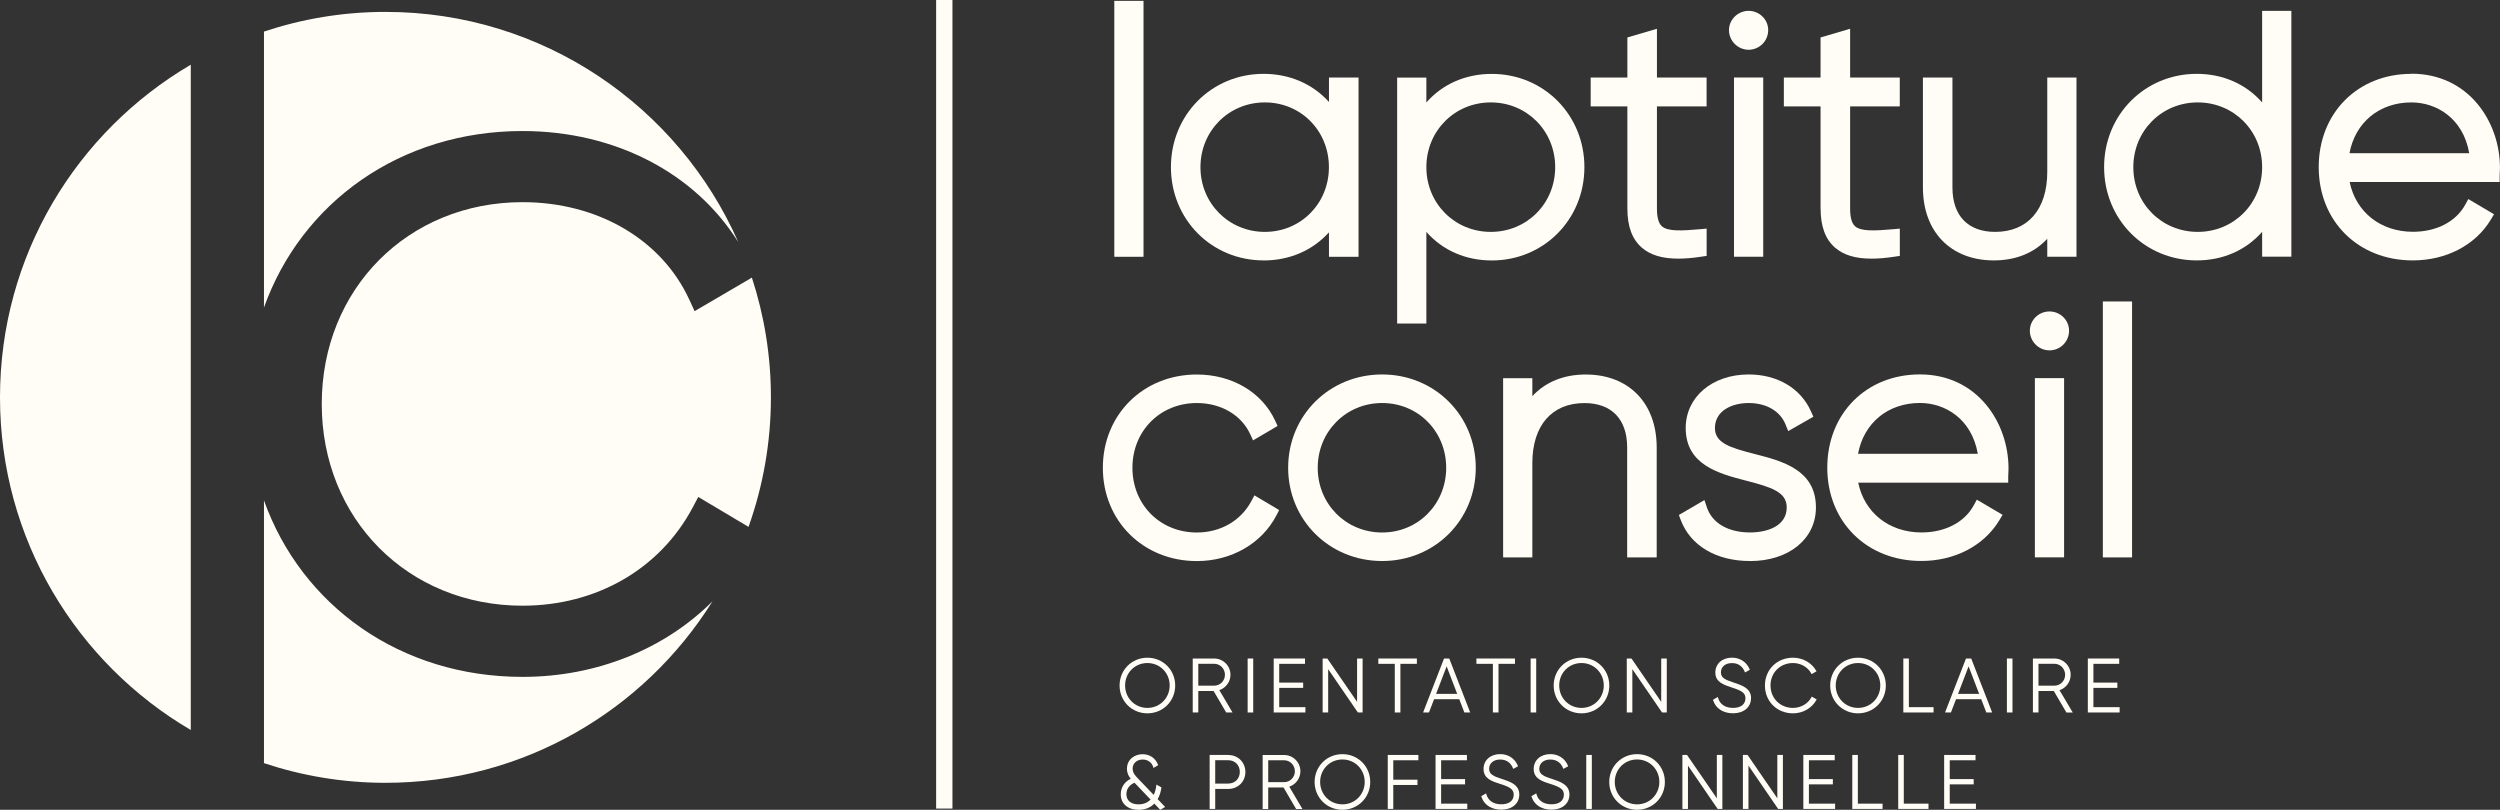
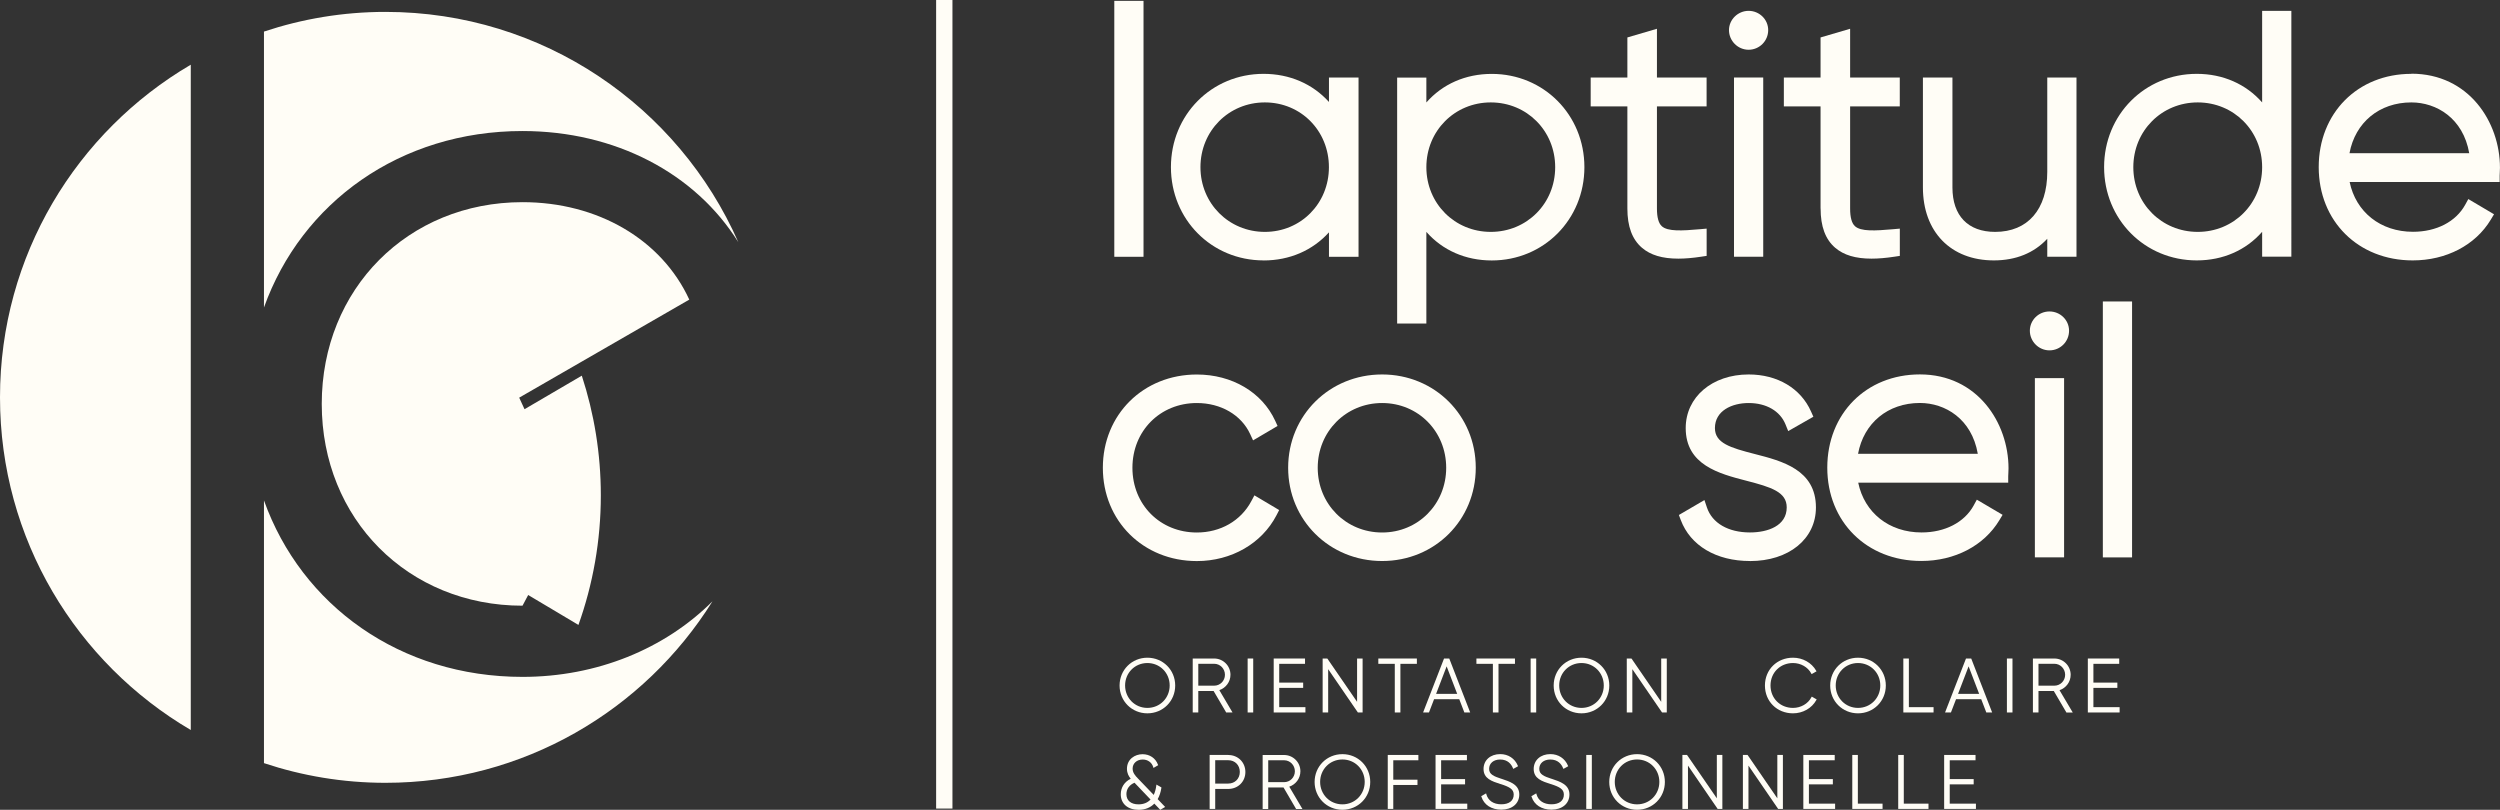
<svg xmlns="http://www.w3.org/2000/svg" id="Calque_2" viewBox="0 0 497.98 161.3">
  <rect x="0" y="0" width="497.98" height="161.3" fill="#333333" stroke="none" />
  <defs>
    <style>.cls-1{fill:#fffdf6;}</style>
  </defs>
  <g id="Calque_1-2">
    <rect class="cls-1" x="221.96" y=".17" width="5.82" height="50.98" />
    <path class="cls-1" d="m251.69,51.88c5.2,0,9.77-2,13.03-5.6v4.87h5.89V15.44h-5.89v4.87c-3.25-3.6-7.83-5.6-13.03-5.6-10.35,0-18.45,8.16-18.45,18.58s8.1,18.58,18.45,18.58Zm-12.57-18.58c0-7.23,5.64-12.9,12.83-12.9s12.76,5.66,12.76,12.9-5.6,12.89-12.76,12.89-12.83-5.66-12.83-12.89Z" />
    <path class="cls-1" d="m284.12,46.19c3.22,3.66,7.79,5.69,13.03,5.69,10.35,0,18.45-8.16,18.45-18.58s-8.1-18.58-18.45-18.58c-5.24,0-9.81,2.03-13.03,5.69v-4.95h-5.82v48.99h5.82v-18.24Zm12.83-25.79c7.19,0,12.83,5.66,12.83,12.9s-5.64,12.89-12.83,12.89-12.83-5.66-12.83-12.89,5.64-12.9,12.83-12.9Z" />
    <path class="cls-1" d="m339.95,50.97v-5.43l-1.36.12c-3.57.32-6.4.47-7.57-.6-.65-.59-.97-1.75-.97-3.53v-20.33h9.89v-5.75h-9.89V5.73l-5.89,1.73v7.99h-7.31v5.75h7.31v20.33c0,3.58.95,6.14,2.9,7.82,1.7,1.46,4.05,2.17,7.25,2.17,1.36,0,2.88-.13,4.57-.39l1.06-.16Z" />
    <path class="cls-1" d="m348.31,9.91c2.15,0,3.9-1.75,3.9-3.91s-1.79-3.84-3.9-3.84-3.91,1.72-3.91,3.84,1.75,3.91,3.91,3.91Z" />
    <rect class="cls-1" x="345.4" y="15.44" width="5.82" height="35.7" />
    <path class="cls-1" d="m362.65,41.53c0,3.58.95,6.14,2.9,7.82,1.7,1.46,4.05,2.17,7.25,2.17,1.36,0,2.88-.13,4.57-.39l1.06-.16v-5.43l-1.36.12c-3.57.32-6.4.47-7.57-.6-.65-.59-.97-1.75-.97-3.53v-20.33h9.89v-5.75h-9.89V5.73l-5.89,1.73v7.99h-7.31v5.75h7.31v20.33Z" />
    <path class="cls-1" d="m407.8,34.23c0,7.49-3.88,11.96-10.38,11.96-5.41,0-8.51-3.22-8.51-8.84V15.44h-5.88v21.9c0,8.83,5.55,14.53,14.13,14.53,4.39,0,8.01-1.48,10.64-4.31v3.58h5.82V15.44h-5.82v18.78Z" />
    <path class="cls-1" d="m450.6,20.4c-3.22-3.65-7.79-5.69-13.03-5.69-10.35,0-18.45,8.16-18.45,18.58s8.1,18.58,18.45,18.58c5.24,0,9.81-2.03,13.03-5.69v4.95h5.82V2.16h-5.82v18.24Zm-12.83,25.79c-7.2,0-12.83-5.66-12.83-12.89s5.64-12.9,12.83-12.9,12.83,5.66,12.83,12.9-5.64,12.89-12.83,12.89Z" />
    <path class="cls-1" d="m480.32,14.71c-10.69,0-18.45,7.81-18.45,18.58s7.87,18.58,18.72,18.58c6.67,0,12.49-3.03,15.55-8.11l.65-1.08-5.12-3.03-.62,1.13c-1.85,3.38-5.73,5.39-10.4,5.39-6.47,0-11.38-3.93-12.62-9.92h29.88v-1.25c0-.24.01-.48.03-.72.01-.29.03-.58.03-.88,0-9.07-6.19-18.72-17.65-18.72Zm0,5.69c5,0,10.32,3.14,11.53,10.12h-23.85c1.13-6.11,5.93-10.12,12.32-10.12Z" />
    <path class="cls-1" d="m238.41,111.76c6.86,0,12.93-3.49,15.85-9.11l.54-1.05-4.93-2.93-.62,1.16c-2.08,3.91-6.14,6.24-10.85,6.24-7.31,0-12.83-5.54-12.83-12.89s5.52-12.9,12.83-12.9c4.79,0,8.86,2.37,10.62,6.18l.58,1.26,4.88-2.87-.47-1.03c-2.62-5.69-8.6-9.22-15.61-9.22-10.67,0-18.72,7.99-18.72,18.58s8.05,18.58,18.72,18.58Z" />
    <path class="cls-1" d="m275.31,74.59c-10.5,0-18.72,8.16-18.72,18.58s8.22,18.58,18.72,18.58,18.65-8.16,18.65-18.58-8.19-18.58-18.65-18.58Zm0,31.48c-7.2,0-12.83-5.66-12.83-12.89s5.64-12.9,12.83-12.9,12.76,5.66,12.76,12.9-5.6,12.89-12.76,12.89Z" />
-     <path class="cls-1" d="m330,111.03v-21.9c0-8.83-5.55-14.53-14.13-14.53-4.39,0-8.01,1.48-10.64,4.31v-3.58h-5.82v35.7h5.82v-18.78c0-7.49,3.88-11.96,10.38-11.96,5.41,0,8.51,3.22,8.51,8.84v21.9h5.88Z" />
    <path class="cls-1" d="m348.58,111.76c7.73,0,13.14-4.39,13.14-10.68,0-7.52-6.75-9.25-12.17-10.64-4.93-1.26-7.95-2.19-7.95-5.17,0-3.45,3.37-4.99,6.72-4.99,3.52,0,6.26,1.59,7.34,4.26l.54,1.33,5.01-2.86-.46-1.03c-2.05-4.63-6.69-7.39-12.43-7.39-7.26,0-12.54,4.49-12.54,10.68,0,7.36,6.68,9.09,12.05,10.48,5.01,1.29,8.07,2.25,8.07,5.32,0,3.68-3.78,4.99-7.32,4.99-4.33,0-7.54-1.86-8.58-4.99l-.49-1.46-5.09,2.97.37.99c1.92,5.12,7.07,8.18,13.79,8.18Z" />
    <path class="cls-1" d="m393.15,100.67c-1.84,3.38-5.73,5.39-10.39,5.39-6.47,0-11.38-3.93-12.62-9.92h29.88v-1.25c0-.24.01-.48.03-.71.01-.3.03-.59.03-.88,0-9.07-6.19-18.72-17.65-18.72-10.69,0-18.45,7.81-18.45,18.58s7.87,18.58,18.72,18.58c6.67,0,12.49-3.03,15.55-8.11l.65-1.08-5.13-3.02-.62,1.13Zm-10.72-20.4c5,0,10.32,3.14,11.53,10.12h-23.85c1.13-6.11,5.93-10.12,12.32-10.12Z" />
    <path class="cls-1" d="m408.24,62.04c-2.16,0-3.91,1.72-3.91,3.84s1.75,3.91,3.91,3.91,3.9-1.75,3.9-3.91-1.79-3.84-3.9-3.84Z" />
    <rect class="cls-1" x="405.33" y="75.32" width="5.82" height="35.7" />
    <rect class="cls-1" x="418.87" y="60.05" width="5.82" height="50.98" />
    <rect class="cls-1" x="186.47" width="3.25" height="161.06" />
    <path class="cls-1" d="m228.55,131.01c-3.1,0-5.54,2.43-5.54,5.54s2.44,5.54,5.54,5.54,5.54-2.43,5.54-5.54-2.44-5.54-5.54-5.54Zm0,10c-2.49,0-4.44-1.96-4.44-4.47s1.95-4.47,4.44-4.47,4.44,1.96,4.44,4.47-1.95,4.47-4.44,4.47Z" />
    <path class="cls-1" d="m244.2,141.84l.04.08h1.27l-2.63-4.45c1.31-.44,2.22-1.67,2.22-3.06,0-1.79-1.46-3.24-3.25-3.24h-4.27v10.75h1.11v-4.28h3.05l2.47,4.21Zm-5.51-9.62h3.17c1.18,0,2.14.98,2.14,2.19s-.96,2.17-2.14,2.17h-3.17v-4.36Z" />
    <rect class="cls-1" x="248.52" y="131.17" width="1.11" height="10.75" />
    <polygon class="cls-1" points="254.81 137.02 259.58 137.02 259.58 135.97 254.81 135.97 254.81 132.23 259.95 132.23 259.95 131.17 253.71 131.17 253.71 141.92 260.03 141.92 260.03 140.86 254.81 140.86 254.81 137.02" />
    <polygon class="cls-1" points="264.56 133.29 270.43 141.85 270.48 141.92 271.42 141.92 271.42 131.17 270.32 131.17 270.32 139.8 264.43 131.23 264.38 131.17 263.46 131.17 263.46 141.92 264.56 141.92 264.56 133.29" />
    <polygon class="cls-1" points="278.95 141.92 278.95 132.23 282.23 132.23 282.23 131.17 274.55 131.17 274.55 132.23 277.83 132.23 277.83 141.92 278.95 141.92" />
    <path class="cls-1" d="m288.68,131.17h-1.04l-4.09,10.54-.08.21h1.17l1.02-2.65h5.01l.98,2.55.03.1h1.17l-4.13-10.65-.04-.1Zm1.58,7.04h-4.2l2.1-5.48,2.1,5.48Z" />
    <polygon class="cls-1" points="297.37 141.92 298.49 141.92 298.49 132.23 301.77 132.23 301.77 131.17 294.09 131.17 294.09 132.23 297.37 132.23 297.37 141.92" />
    <rect class="cls-1" x="304.89" y="131.17" width="1.11" height="10.75" />
    <path class="cls-1" d="m315.02,131.01c-3.1,0-5.54,2.43-5.54,5.54s2.44,5.54,5.54,5.54,5.54-2.43,5.54-5.54-2.44-5.54-5.54-5.54Zm0,10c-2.49,0-4.44-1.96-4.44-4.47s1.95-4.47,4.44-4.47,4.44,1.96,4.44,4.47-1.95,4.47-4.44,4.47Z" />
    <polygon class="cls-1" points="330.9 139.8 325.02 131.23 324.97 131.17 324.04 131.17 324.04 141.92 325.15 141.92 325.15 133.29 331.02 141.85 331.07 141.92 332.01 141.92 332.01 131.17 330.9 131.17 330.9 139.8" />
-     <path class="cls-1" d="m348.8,139.06c0-1.97-1.82-2.56-3.57-3.14-1.51-.5-2.44-.87-2.44-1.98s.88-1.86,2.2-1.86c1.52,0,2.22.93,2.54,1.71l.07.16.95-.53-.05-.13c-.6-1.43-1.91-2.29-3.5-2.29-1.95,0-3.32,1.22-3.32,2.96,0,1.91,1.63,2.44,3.36,3.01l.05.02c1.76.56,2.59,1.01,2.59,2.09,0,1.21-.92,1.93-2.47,1.93s-2.62-.72-2.98-1.99l-.05-.19-.97.56.04.12c.51,1.61,2,2.57,3.96,2.57,2.14,0,3.58-1.21,3.58-3.02Z" />
    <path class="cls-1" d="m361.79,139.45l.08-.13-.98-.56-.08.14c-.67,1.28-2.1,2.11-3.66,2.11-2.56,0-4.48-1.92-4.48-4.47s1.92-4.47,4.48-4.47c1.54,0,2.96.81,3.63,2.07l.08.14.98-.56-.08-.13c-.91-1.59-2.67-2.58-4.61-2.58-3.19,0-5.59,2.38-5.59,5.54s2.4,5.54,5.59,5.54c1.96,0,3.74-1.01,4.64-2.63Z" />
    <path class="cls-1" d="m370.1,131.01c-3.1,0-5.54,2.43-5.54,5.54s2.44,5.54,5.54,5.54,5.54-2.43,5.54-5.54-2.44-5.54-5.54-5.54Zm0,10c-2.49,0-4.44-1.96-4.44-4.47s1.95-4.47,4.44-4.47,4.44,1.96,4.44,4.47-1.95,4.47-4.44,4.47Z" />
    <polygon class="cls-1" points="380.23 131.17 379.13 131.17 379.13 141.92 385.15 141.92 385.15 140.86 380.23 140.86 380.23 131.17" />
    <path class="cls-1" d="m392.65,131.17h-1.04l-4.09,10.54-.08.21h1.17l1.02-2.65h5.01l.98,2.55.03.1h1.17l-4.13-10.65-.04-.1Zm1.58,7.04h-4.2l2.1-5.48,2.1,5.48Z" />
    <rect class="cls-1" x="399.76" y="131.17" width="1.11" height="10.75" />
    <path class="cls-1" d="m412.46,134.41c0-1.79-1.46-3.24-3.25-3.24h-4.27v10.75h1.11v-4.28h3.05l2.47,4.21.04.08h1.27l-2.64-4.45c1.32-.44,2.22-1.67,2.22-3.06Zm-6.41-2.19h3.17c1.18,0,2.14.98,2.14,2.19s-.96,2.17-2.14,2.17h-3.17v-4.36Z" />
    <polygon class="cls-1" points="416.99 137.02 421.76 137.02 421.76 135.97 416.99 135.97 416.99 132.23 422.13 132.23 422.13 131.17 415.88 131.17 415.88 141.92 422.21 141.92 422.21 140.86 416.99 140.86 416.99 137.02" />
    <path class="cls-1" d="m231.33,156.96l.02-.11-1-.57-.03.23c-.09.69-.26,1.31-.51,1.83l-3.12-3.25c-.6-.61-1.08-1.18-1.08-2,0-1.04.84-1.8,2.01-1.8,1,0,1.8.57,2.09,1.49l.05.19.94-.55-.05-.12c-.47-1.27-1.63-2.07-3.06-2.07-1.54,0-3.11,1-3.11,2.9,0,.9.36,1.51.75,1.99-1.26.62-1.98,1.74-1.98,3.1,0,1.88,1.4,3.09,3.56,3.09,1.27,0,2.35-.43,3.12-1.24l1.1,1.15.08.09.98-.57-1.49-1.56c.36-.63.6-1.37.73-2.2Zm-5.34-1.04l3.19,3.34c-.61.64-1.41.96-2.4.96-1.51,0-2.41-.76-2.41-2.04,0-1.02.59-1.84,1.62-2.27Z" />
    <path class="cls-1" d="m244.66,150.38h-3.71v10.75h1.11v-3.98h2.6c1.94,0,3.41-1.45,3.41-3.37s-1.46-3.39-3.41-3.39Zm0,5.71h-2.6v-4.66h2.6c1.33,0,2.3.98,2.3,2.33s-.97,2.32-2.3,2.32Z" />
    <path class="cls-1" d="m259.03,153.63c0-1.79-1.46-3.24-3.25-3.24h-4.27v10.75h1.11v-4.28h3.05l2.46,4.21.04.08h1.27l-2.63-4.45c1.31-.44,2.22-1.67,2.22-3.06Zm-6.41-2.19h3.17c1.18,0,2.14.98,2.14,2.19s-.96,2.17-2.14,2.17h-3.17v-4.36Z" />
    <path class="cls-1" d="m267.4,150.22c-3.1,0-5.54,2.43-5.54,5.54s2.44,5.54,5.54,5.54,5.54-2.43,5.54-5.54-2.44-5.54-5.54-5.54Zm0,10c-2.49,0-4.44-1.96-4.44-4.47s1.95-4.47,4.44-4.47,4.44,1.96,4.44,4.47-1.95,4.47-4.44,4.47Z" />
    <polygon class="cls-1" points="276.43 161.13 277.53 161.13 277.53 156.36 282.35 156.36 282.35 155.31 277.53 155.31 277.53 151.44 282.53 151.44 282.53 150.38 276.43 150.38 276.43 161.13" />
    <polygon class="cls-1" points="287.06 156.24 291.83 156.24 291.83 155.19 287.06 155.19 287.06 151.44 292.2 151.44 292.2 150.38 285.95 150.38 285.95 161.13 292.27 161.13 292.27 160.08 287.06 160.08 287.06 156.24" />
    <path class="cls-1" d="m299.06,155.13c-1.51-.5-2.44-.87-2.44-1.98s.88-1.86,2.2-1.86c1.52,0,2.22.93,2.54,1.71l.07.16.95-.53-.05-.13c-.6-1.43-1.91-2.29-3.5-2.29-1.95,0-3.32,1.22-3.32,2.96,0,1.92,1.64,2.45,3.38,3.01h.04c1.76.57,2.59,1.02,2.59,2.1,0,1.21-.92,1.93-2.47,1.93s-2.62-.72-2.98-1.99l-.05-.19-.97.56.04.12c.51,1.61,2,2.57,3.96,2.57,2.14,0,3.58-1.21,3.58-3.02,0-1.97-1.82-2.56-3.57-3.14Z" />
    <path class="cls-1" d="m309.05,155.13c-1.51-.5-2.44-.87-2.44-1.98s.88-1.86,2.2-1.86c1.52,0,2.22.93,2.54,1.71l.07.16.95-.53-.05-.13c-.6-1.43-1.91-2.29-3.5-2.29-1.95,0-3.32,1.22-3.32,2.96,0,1.92,1.64,2.45,3.38,3.01h.04c1.76.57,2.59,1.02,2.59,2.1,0,1.21-.92,1.93-2.47,1.93s-2.62-.72-2.98-1.99l-.05-.19-.97.56.04.12c.51,1.61,2,2.57,3.96,2.57,2.14,0,3.58-1.21,3.58-3.02,0-1.97-1.82-2.56-3.57-3.14Z" />
    <rect class="cls-1" x="315.97" y="150.38" width="1.11" height="10.75" />
    <path class="cls-1" d="m326.09,150.22c-3.1,0-5.54,2.43-5.54,5.54s2.44,5.54,5.54,5.54,5.54-2.43,5.54-5.54-2.44-5.54-5.54-5.54Zm0,10c-2.49,0-4.44-1.96-4.44-4.47s1.95-4.47,4.44-4.47,4.44,1.96,4.44,4.47-1.95,4.47-4.44,4.47Z" />
    <polygon class="cls-1" points="341.98 159.02 336.09 150.45 336.05 150.38 335.12 150.38 335.12 161.13 336.23 161.13 336.23 152.5 342.1 161.07 342.14 161.13 343.08 161.13 343.08 150.38 341.98 150.38 341.98 159.02" />
    <polygon class="cls-1" points="354.03 159.02 348.15 150.45 348.1 150.38 347.17 150.38 347.17 161.13 348.28 161.13 348.28 152.5 354.15 161.07 354.19 161.13 355.14 161.13 355.14 150.38 354.03 150.38 354.03 159.02" />
    <polygon class="cls-1" points="360.32 156.24 365.09 156.24 365.09 155.19 360.32 155.19 360.32 151.44 365.46 151.44 365.46 150.38 359.21 150.38 359.21 161.13 365.54 161.13 365.54 160.08 360.32 160.08 360.32 156.24" />
    <polygon class="cls-1" points="370.07 150.38 368.96 150.38 368.96 161.13 374.99 161.13 374.99 160.08 370.07 160.08 370.07 150.38" />
    <polygon class="cls-1" points="379.22 150.38 378.11 150.38 378.11 161.13 384.14 161.13 384.14 160.08 379.22 160.08 379.22 150.38" />
    <polygon class="cls-1" points="388.37 156.24 393.14 156.24 393.14 155.19 388.37 155.19 388.37 151.44 393.51 151.44 393.51 150.38 387.26 150.38 387.26 161.13 393.59 161.13 393.59 160.08 388.37 160.08 388.37 156.24" />
    <path class="cls-1" d="m52.58,99.69v52.32c7.61,2.53,15.74,3.92,24.2,3.92,27.48,0,51.57-14.45,65.14-36.15-9.51,9.49-23.04,15.05-37.84,15.05-24.34,0-44.01-14.2-51.5-35.15Z" />
-     <path class="cls-1" d="m137.3,59.68c-5.51-11.97-18.24-19.41-33.22-19.41-22.8,0-39.99,17.28-39.99,40.19s17.19,40.19,39.99,40.19c14.71,0,27.37-7.3,33.88-19.53l1.13-2.13,10.01,5.96c2.88-8.07,4.46-16.76,4.46-25.81,0-8.32-1.34-16.33-3.79-23.84l-11.41,6.68-1.06-2.3Z" />
+     <path class="cls-1" d="m137.3,59.68c-5.51-11.97-18.24-19.41-33.22-19.41-22.8,0-39.99,17.28-39.99,40.19s17.19,40.19,39.99,40.19l1.13-2.13,10.01,5.96c2.88-8.07,4.46-16.76,4.46-25.81,0-8.32-1.34-16.33-3.79-23.84l-11.41,6.68-1.06-2.3Z" />
    <path class="cls-1" d="m104.08,26.1c18.44,0,34.41,8.38,42.99,22.15C135.18,21.24,108.19,2.37,76.78,2.37c-8.46,0-16.59,1.39-24.2,3.92v54.96c7.49-20.94,27.16-35.15,51.5-35.15Z" />
    <path class="cls-1" d="m0,79.15c0,28.26,15.27,52.93,38,66.26V12.89C15.27,26.22,0,50.89,0,79.15Z" />
  </g>
</svg>